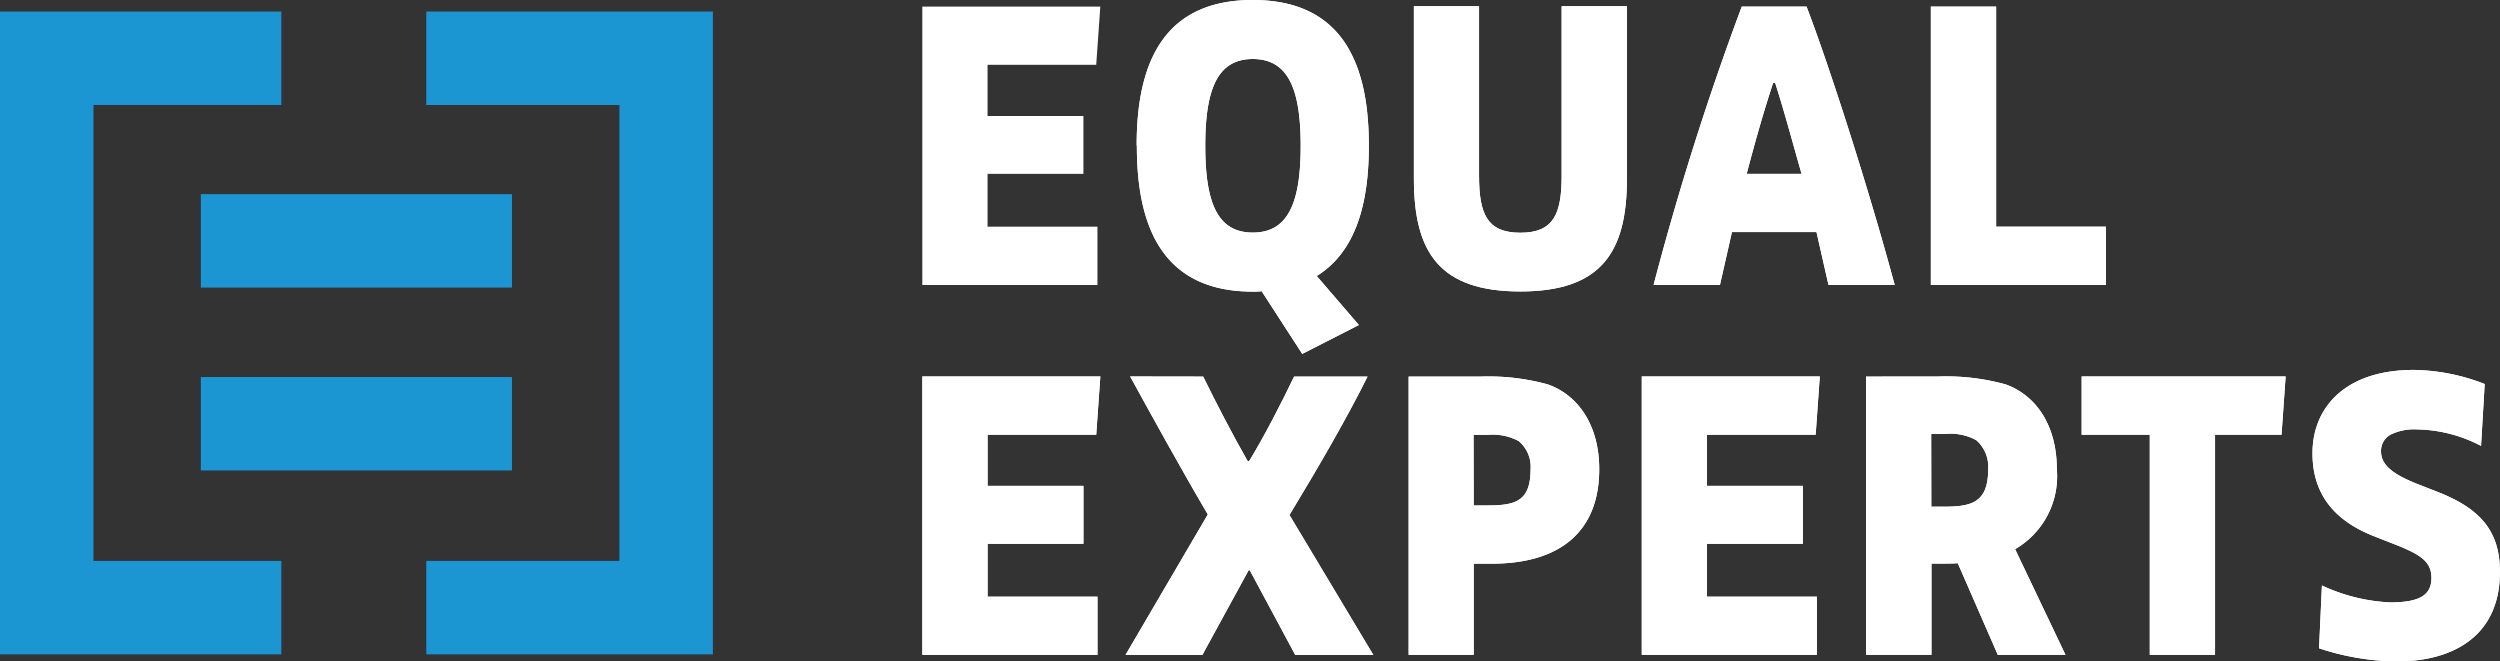
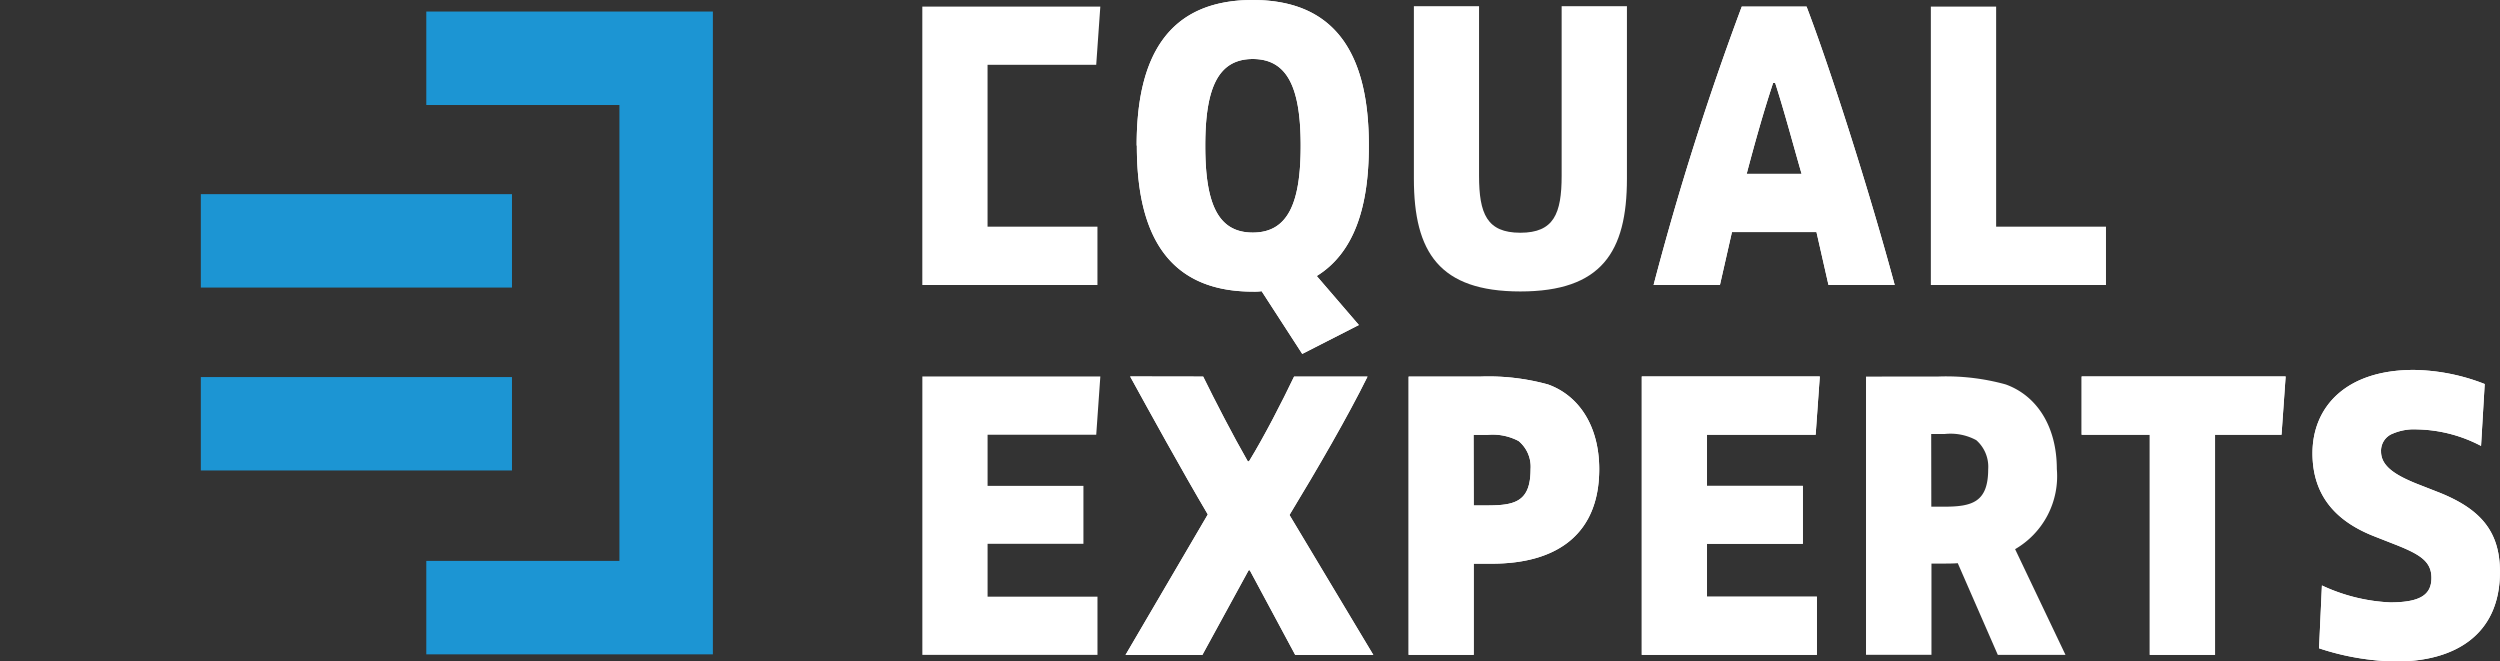
<svg xmlns="http://www.w3.org/2000/svg" id="_2024-Logo" data-name="2024-Logo" width="149.802" height="39.637" viewBox="0 0 149.802 39.637">
  <rect x="0" y="0" width="149.802" height="39.637" fill="#333333" stroke="none" />
  <defs>
    <clipPath id="clip-path">
      <rect id="Rectangle_14" data-name="Rectangle 14" width="149.802" height="39.637" fill="none" />
    </clipPath>
  </defs>
-   <path id="Path_1" data-name="Path 1" d="M38.571.276V16.958H49.065V13.463H42.48V10.3h5.744V6.832H42.48V3.764h6.511L49.237.276Z" transform="translate(16.695 0.12)" fill="#fff" />
+   <path id="Path_1" data-name="Path 1" d="M38.571.276V16.958H49.065V13.463H42.48V10.3h5.744H42.48V3.764h6.511L49.237.276Z" transform="translate(16.695 0.12)" fill="#fff" />
  <rect id="Rectangle_12" data-name="Rectangle 12" width="18.644" height="5.597" transform="translate(12.034 11.634)" fill="#1c95d3" />
  <rect id="Rectangle_13" data-name="Rectangle 13" width="18.644" height="5.597" transform="translate(12.034 22.594)" fill="#1c95d3" />
-   <path id="Path_2" data-name="Path 2" d="M5.6.483H0V39H16.857V33.4H5.6V6.08H16.857V.483Z" transform="translate(0 0.209)" fill="#1c95d3" />
  <path id="Path_3" data-name="Path 3" d="M29.4.483H17.828v5.6H29.4V33.4H17.828V39H35V.483Z" transform="translate(7.716 0.209)" fill="#1c95d3" />
  <g id="Group_3" data-name="Group 3">
    <g id="Group_2" data-name="Group 2" clip-path="url(#clip-path)">
      <path id="Path_4" data-name="Path 4" d="M51.646,8.735c0,3.44.742,5.2,2.847,5.2s2.87-1.762,2.87-5.2-.768-5.2-2.87-5.2-2.847,1.781-2.847,5.2m-4.111-.047C47.535,3.463,49.368,0,54.49,0s6.956,3.463,6.956,8.687v.08c0,3.637-.881,6.385-3.122,7.77l2.525,2.936-3.392,1.732-2.434-3.758a3.023,3.023,0,0,1-.522.026c-5.122,0-6.955-3.466-6.955-8.713Z" transform="translate(20.575 0.001)" fill="#fff" />
-       <path id="Path_5" data-name="Path 5" d="M63.033.258V10.417c0,2.278.469,3.417,2.475,3.417s2.474-1.139,2.474-3.417V.258h3.912V10.6c0,4.4-1.535,6.752-6.386,6.752s-6.38-2.348-6.38-6.752V.258Z" transform="translate(25.593 0.112)" fill="#fff" />
      <path id="Path_6" data-name="Path 6" d="M76.313,4.854C75.7,6.71,75.2,8.517,74.729,10.3h3.293c-.517-1.782-.989-3.589-1.583-5.446ZM78.319.277C79.655,3.765,81.982,10.97,83.6,16.955H79.632l-.719-3.168H73.847l-.719,3.168H69.152A172.513,172.513,0,0,1,74.436.277Z" transform="translate(29.932 0.12)" fill="#fff" />
      <path id="Path_7" data-name="Path 7" d="M84.659.277V13.463h6.582v3.495H80.747V.277Z" transform="translate(34.951 0.12)" fill="#fff" />
-       <path id="Path_8" data-name="Path 8" d="M49.237,15.744l-.246,3.492H42.481V22.3h5.743V25.77H42.481v3.168h6.585v3.488H38.572V15.744Z" transform="translate(16.696 6.815)" fill="#fff" />
      <path id="Path_9" data-name="Path 9" d="M51.722,15.75c.719,1.467,1.781,3.522,2.672,5.077h.076c.914-1.489,2-3.614,2.7-5.077h4.4c-1.174,2.379-2.992,5.519-4.677,8.293l5.026,8.388h-4.68l-2.724-5.074h-.07l-2.773,5.074H47.068L52,24.011c-1.56-2.641-3.525-6.213-4.654-8.268Z" transform="translate(20.373 6.815)" fill="#fff" />
      <path id="Path_10" data-name="Path 10" d="M62.809,23.47h.767c1.682,0,2.641-.2,2.641-2.176a2,2,0,0,0-.719-1.685,3.325,3.325,0,0,0-1.877-.368H62.8Zm.42-7.722a13.4,13.4,0,0,1,4.033.473c1.858.666,3.068,2.5,3.068,5.072,0,3.787-2.4,5.665-6.436,5.665H62.809v5.466h-3.9V15.748Z" transform="translate(25.497 6.817)" fill="#fff" />
      <path id="Path_11" data-name="Path 11" d="M79.326,15.744l-.248,3.492H72.567V22.3h5.744V25.77H72.567v3.168h6.585v3.488H68.658V15.744Z" transform="translate(29.718 6.815)" fill="#fff" />
-       <path id="Path_12" data-name="Path 12" d="M81.949,23.544h.767c1.682,0,2.641-.271,2.641-2.251a2.118,2.118,0,0,0-.715-1.735,3.24,3.24,0,0,0-1.886-.37h-.814Zm.42-7.8a13.4,13.4,0,0,1,4.033.473c1.856.666,3.068,2.5,3.068,5.072a5.05,5.05,0,0,1-2.5,4.8l3.019,6.335H85.934l-2.4-5.494c-.271.023-.642.023-.989.023h-.587v5.466H78.036V15.748Z" transform="translate(33.777 6.817)" fill="#fff" />
      <path id="Path_13" data-name="Path 13" d="M99.277,15.744l-.246,3.492H95.047V32.425H91.136V19.236H87.054V15.744Z" transform="translate(37.68 6.815)" fill="#fff" />
      <path id="Path_14" data-name="Path 14" d="M106.807,20.023a8.552,8.552,0,0,0-3.836-.989,3.225,3.225,0,0,0-1.437.246,1.1,1.1,0,0,0-.719,1.086c0,.88.881,1.411,2.1,1.909l1.387.543c2.475.992,3.637,2.327,3.637,4.753,0,3.86-2.821,5.369-6.213,5.369A15.4,15.4,0,0,1,97.1,32.15l.173-3.764A10.756,10.756,0,0,0,101.36,29.4c1.784,0,2.475-.446,2.475-1.467,0-.963-.642-1.386-2.055-1.954l-1.386-.544c-2.006-.791-3.687-2.2-3.687-4.972s2-4.992,6.061-4.992a12.041,12.041,0,0,1,4.258.844Z" transform="translate(41.859 6.696)" fill="#fff" />
    </g>
  </g>
  <g id="Group_80" data-name="Group 80">
    <g id="Group_2-2" data-name="Group 2" clip-path="url(#clip-path)">
      <path id="Path_4-2" data-name="Path 4" d="M51.646,8.735c0,3.44.742,5.2,2.847,5.2s2.87-1.762,2.87-5.2-.768-5.2-2.87-5.2-2.847,1.781-2.847,5.2m-4.111-.047C47.535,3.463,49.368,0,54.49,0s6.956,3.463,6.956,8.687v.08c0,3.637-.881,6.385-3.122,7.77l2.525,2.936-3.392,1.732-2.434-3.758a3.023,3.023,0,0,1-.522.026c-5.122,0-6.955-3.466-6.955-8.713Z" transform="translate(20.575 0.001)" fill="#fff" />
      <path id="Path_5-2" data-name="Path 5" d="M63.033.258V10.417c0,2.278.469,3.417,2.475,3.417s2.474-1.139,2.474-3.417V.258h3.912V10.6c0,4.4-1.535,6.752-6.386,6.752s-6.38-2.348-6.38-6.752V.258Z" transform="translate(25.593 0.112)" fill="#fff" />
      <path id="Path_6-2" data-name="Path 6" d="M76.313,4.854C75.7,6.71,75.2,8.517,74.729,10.3h3.293c-.517-1.782-.989-3.589-1.583-5.446ZM78.319.277C79.655,3.765,81.982,10.97,83.6,16.955H79.632l-.719-3.168H73.847l-.719,3.168H69.152A172.513,172.513,0,0,1,74.436.277Z" transform="translate(29.932 0.12)" fill="#fff" />
-       <path id="Path_7-2" data-name="Path 7" d="M84.659.277V13.463h6.582v3.495H80.747V.277Z" transform="translate(34.951 0.12)" fill="#fff" />
      <path id="Path_8-2" data-name="Path 8" d="M49.237,15.744l-.246,3.492H42.481V22.3h5.743V25.77H42.481v3.168h6.585v3.488H38.572V15.744Z" transform="translate(16.696 6.815)" fill="#fff" />
      <path id="Path_9-2" data-name="Path 9" d="M51.722,15.75c.719,1.467,1.781,3.522,2.672,5.077h.076c.914-1.489,2-3.614,2.7-5.077h4.4c-1.174,2.379-2.992,5.519-4.677,8.293l5.026,8.388h-4.68l-2.724-5.074h-.07l-2.773,5.074H47.068L52,24.011c-1.56-2.641-3.525-6.213-4.654-8.268Z" transform="translate(20.373 6.815)" fill="#fff" />
      <path id="Path_10-2" data-name="Path 10" d="M62.809,23.47h.767c1.682,0,2.641-.2,2.641-2.176a2,2,0,0,0-.719-1.685,3.325,3.325,0,0,0-1.877-.368H62.8Zm.42-7.722a13.4,13.4,0,0,1,4.033.473c1.858.666,3.068,2.5,3.068,5.072,0,3.787-2.4,5.665-6.436,5.665H62.809v5.466h-3.9V15.748Z" transform="translate(25.497 6.817)" fill="#fff" />
      <path id="Path_11-2" data-name="Path 11" d="M79.326,15.744l-.248,3.492H72.567V22.3h5.744V25.77H72.567v3.168h6.585v3.488H68.658V15.744Z" transform="translate(29.718 6.815)" fill="#fff" />
      <path id="Path_12-2" data-name="Path 12" d="M81.949,23.544h.767c1.682,0,2.641-.271,2.641-2.251a2.118,2.118,0,0,0-.715-1.735,3.24,3.24,0,0,0-1.886-.37h-.814Zm.42-7.8a13.4,13.4,0,0,1,4.033.473c1.856.666,3.068,2.5,3.068,5.072a5.05,5.05,0,0,1-2.5,4.8l3.019,6.335H85.934l-2.4-5.494c-.271.023-.642.023-.989.023h-.587v5.466H78.036V15.748Z" transform="translate(33.777 6.817)" fill="#fff" />
      <path id="Path_13-2" data-name="Path 13" d="M99.277,15.744l-.246,3.492H95.047V32.425H91.136V19.236H87.054V15.744Z" transform="translate(37.68 6.815)" fill="#fff" />
      <path id="Path_14-2" data-name="Path 14" d="M106.807,20.023a8.552,8.552,0,0,0-3.836-.989,3.225,3.225,0,0,0-1.437.246,1.1,1.1,0,0,0-.719,1.086c0,.88.881,1.411,2.1,1.909l1.387.543c2.475.992,3.637,2.327,3.637,4.753,0,3.86-2.821,5.369-6.213,5.369A15.4,15.4,0,0,1,97.1,32.15l.173-3.764A10.756,10.756,0,0,0,101.36,29.4c1.784,0,2.475-.446,2.475-1.467,0-.963-.642-1.386-2.055-1.954l-1.386-.544c-2.006-.791-3.687-2.2-3.687-4.972s2-4.992,6.061-4.992a12.041,12.041,0,0,1,4.258.844Z" transform="translate(41.859 6.696)" fill="#fff" />
    </g>
  </g>
</svg>